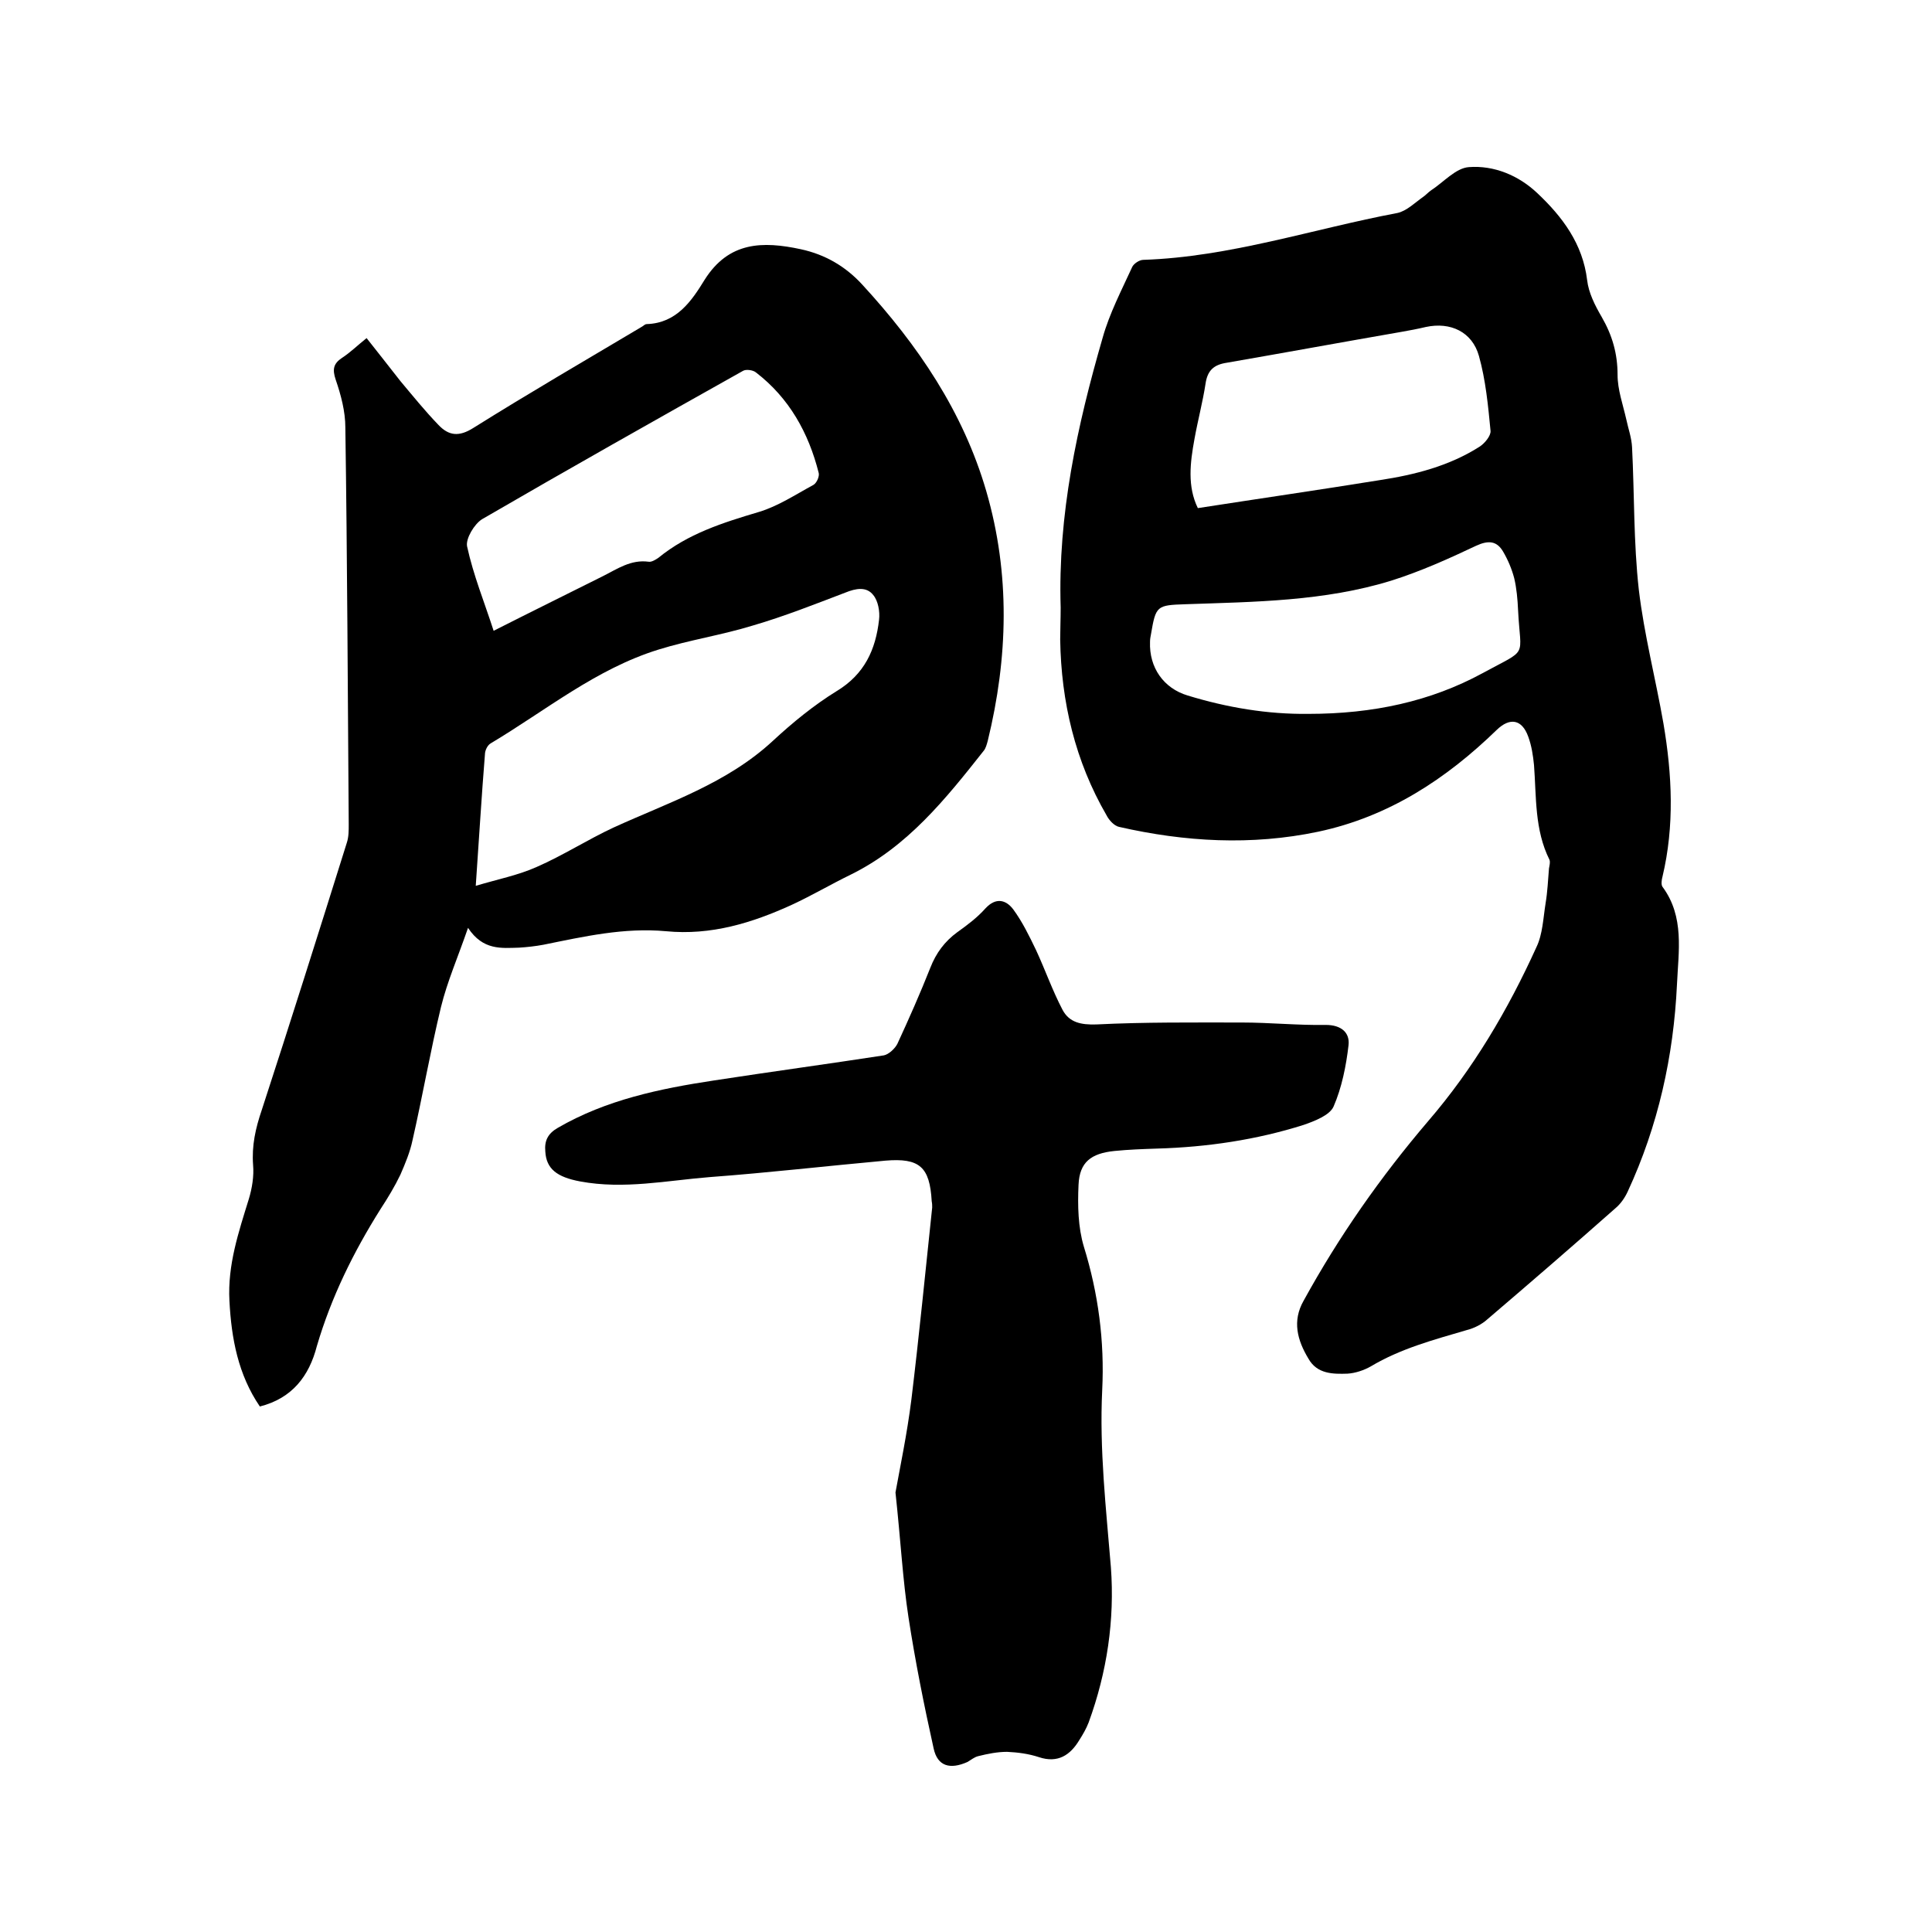
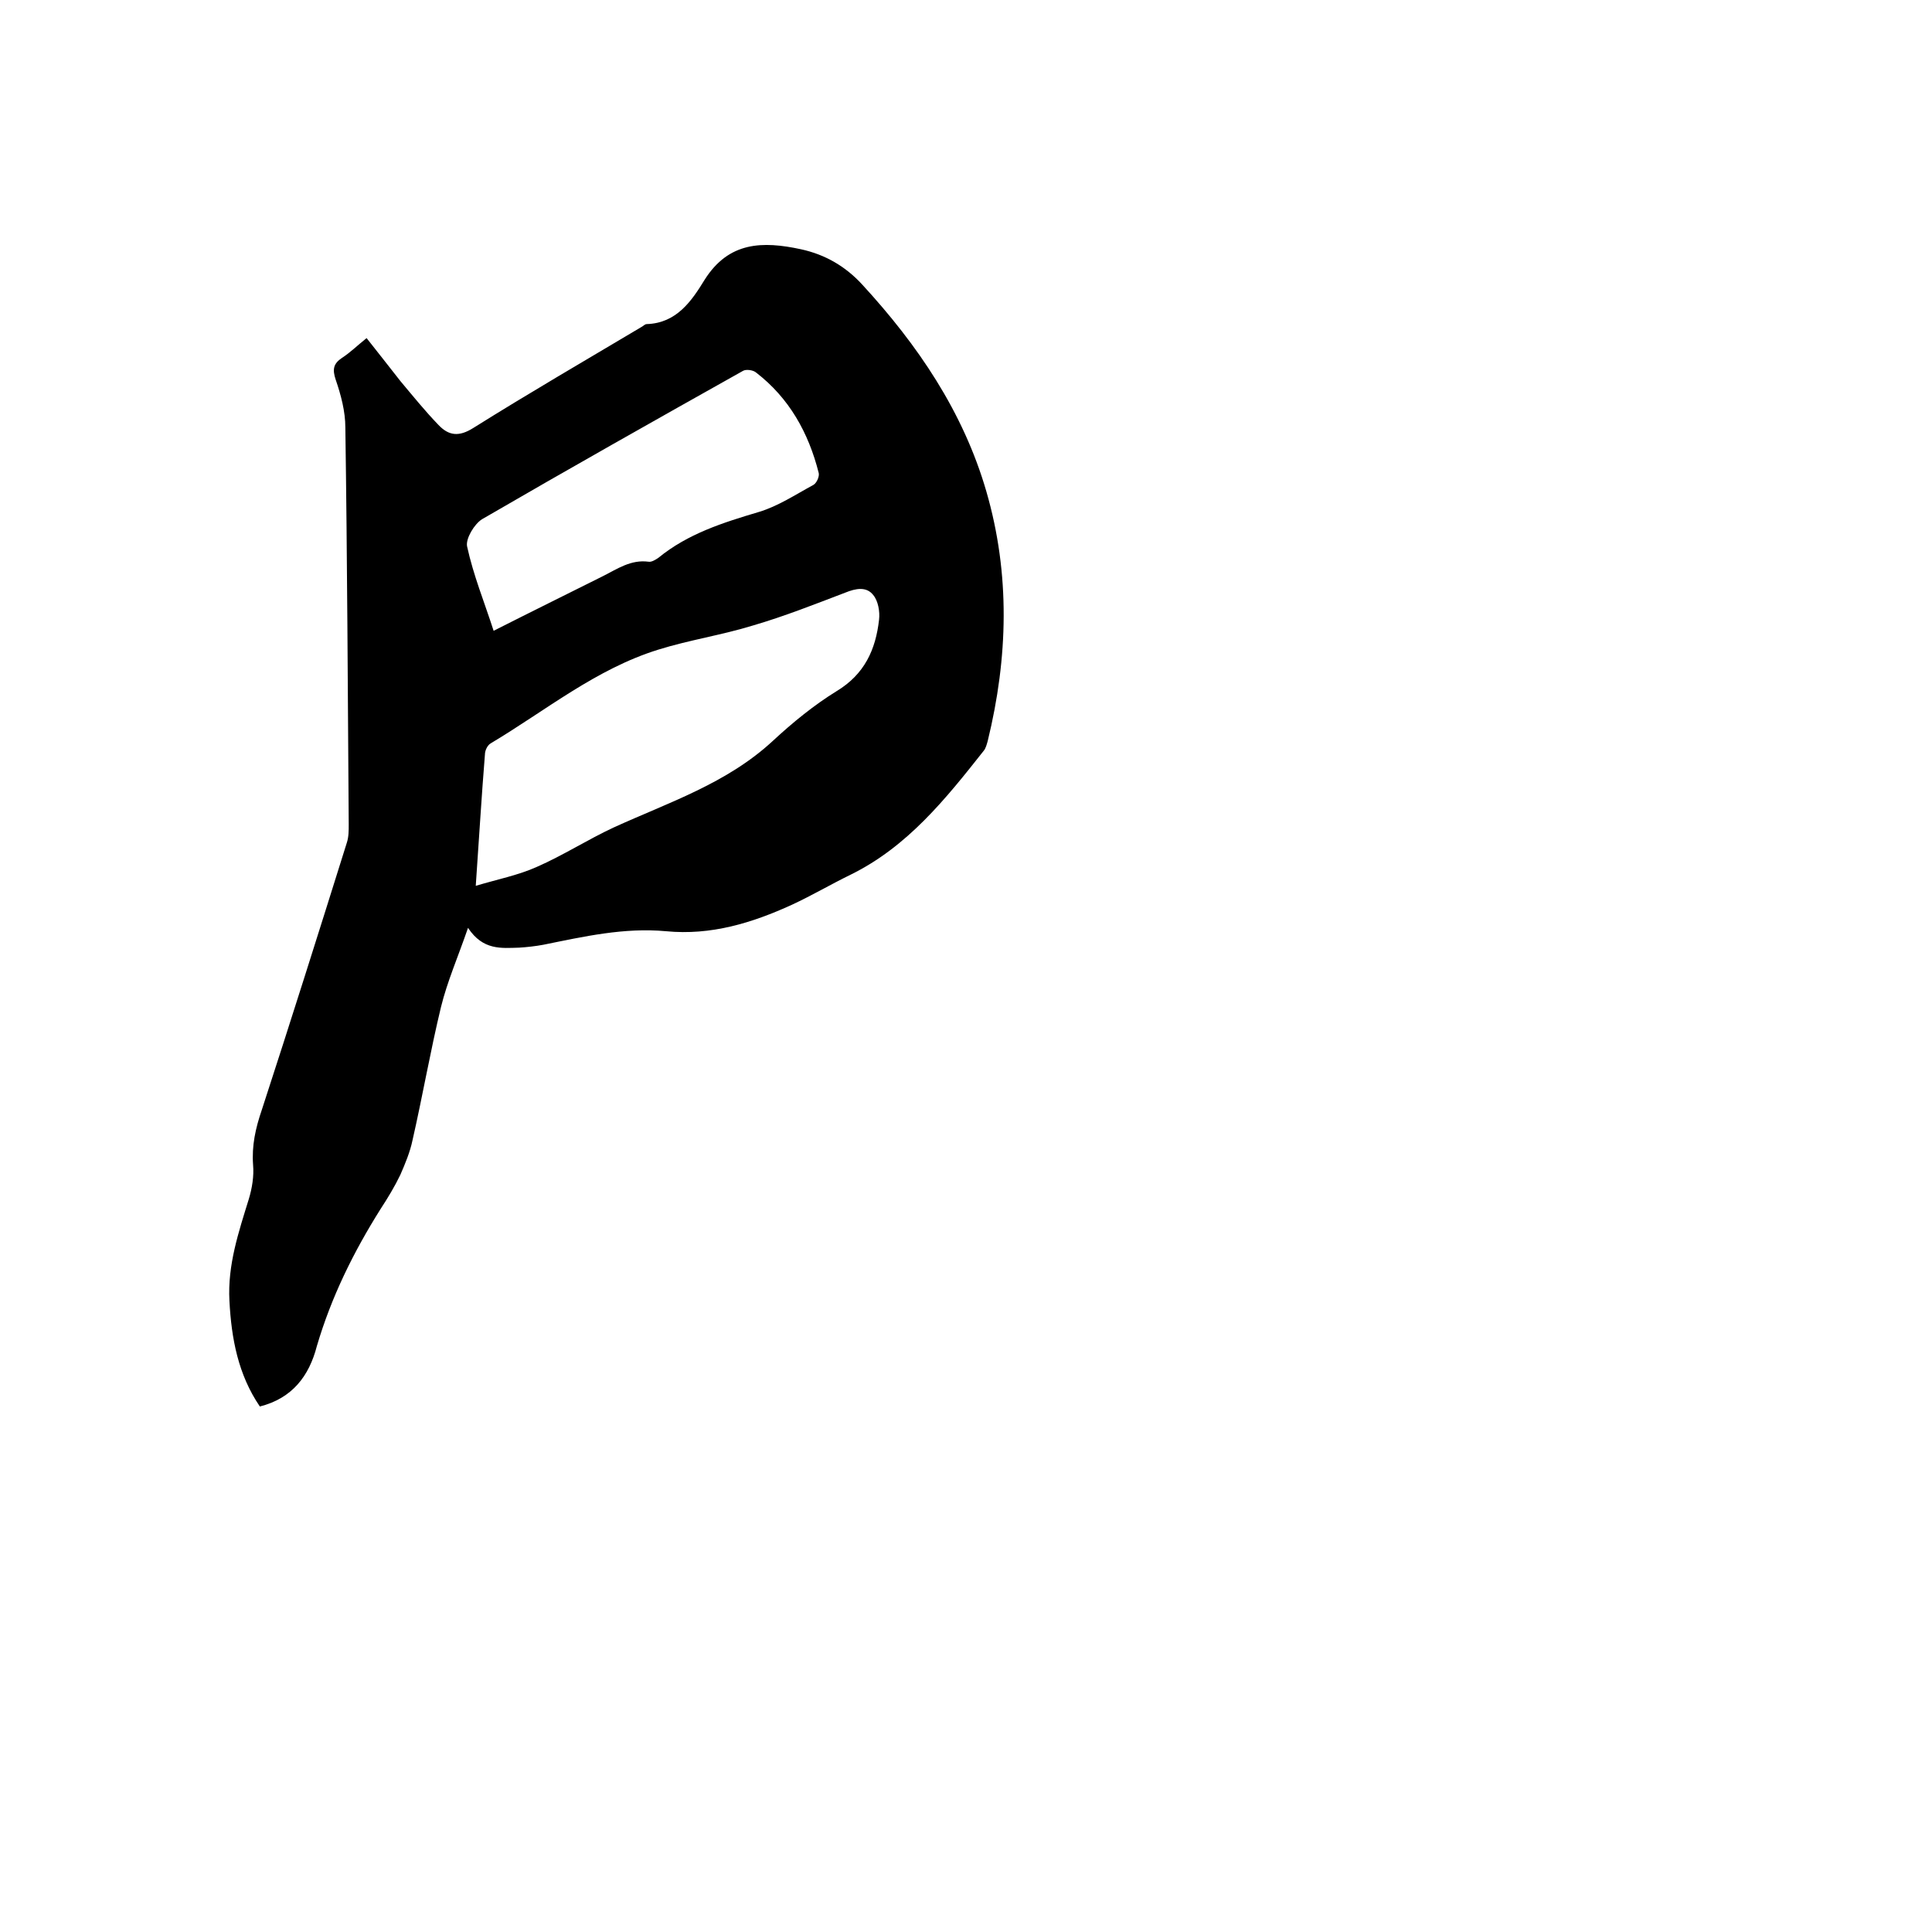
<svg xmlns="http://www.w3.org/2000/svg" enable-background="new 0 0 400 400" viewBox="0 0 400 400">
-   <path d="m219.6 125.8c-.6-19.2 3.4-37.6 8.7-55.9 1.4-5 3.9-9.8 6.1-14.6.3-.7 1.5-1.5 2.3-1.5 18-.6 35.1-6.4 52.6-9.7 1.9-.4 3.6-2.1 5.3-3.3.6-.4 1.1-1 1.7-1.4 2.6-1.7 5.1-4.6 7.8-4.8 5.2-.4 10.3 1.7 14.2 5.4 5.2 4.9 9.4 10.5 10.3 18 .3 2.6 1.6 5.2 3 7.6 2.2 3.8 3.3 7.6 3.3 12 0 3.1 1.1 6.1 1.8 9.2.4 1.9 1.1 3.8 1.2 5.8.5 9.8.3 19.7 1.4 29.5 1.1 9.3 3.5 18.5 5.1 27.7 1.8 10.6 2.3 21.2-.2 31.7-.2.7-.3 1.7 0 2.1 4.6 6.2 3.3 13.4 3 20.2-.7 14.9-3.9 29.3-10.2 42.9-.6 1.3-1.5 2.6-2.6 3.5-8.7 7.7-17.5 15.3-26.4 22.9-1.2 1.1-2.8 1.9-4.4 2.3-6.8 2-13.6 3.8-19.8 7.5-1.4.8-3.2 1.4-4.8 1.5-3 .1-6.3.1-8.1-3.1-2.3-3.8-3.4-7.8-1-12 7.3-13.3 15.9-25.6 25.8-37.2 9.3-10.8 16.5-23 22.4-36 1.3-2.7 1.4-6 1.9-9.1.4-2.4.5-4.8.7-7.2.1-.6.3-1.3.1-1.8-3.1-6.2-2.7-13-3.2-19.6-.2-2-.5-4-1.2-5.9-1.3-3.6-3.8-4-6.5-1.4-10.5 10.2-22.4 18-37 21.1-13.8 2.9-27.6 2.1-41.2-1-1-.2-2.1-1.4-2.6-2.4-6.5-11.2-9.4-23.5-9.6-36.4 0-1.9.1-4.2.1-6.6zm51.3 22c13.4 0 25.3-2.6 36-8.4 9.7-5.3 7.9-2.9 7.4-13.1-.1-2.2-.3-4.5-.8-6.6-.5-1.9-1.3-3.8-2.3-5.5-1.3-2.2-3-2.4-5.6-1.2-5.7 2.7-11.5 5.3-17.5 7.2-13.9 4.3-28.3 4.4-42.7 4.9-5.9.2-6.1.3-7.1 6.2-.1.5-.2 1-.2 1.6-.2 5.3 2.8 9.6 7.8 11.1 8.2 2.5 16.5 3.9 25 3.8zm-22.9-42.6c12.9-2 25.3-3.8 37.7-5.8 7.2-1.1 14.3-2.9 20.6-6.9 1.1-.7 2.4-2.3 2.3-3.3-.5-5.2-1-10.5-2.4-15.5s-5.9-7.1-11-6c-1.7.4-3.3.7-5 1-12.1 2.1-24.1 4.3-36.2 6.4-2.7.4-4 1.6-4.4 4.3-.6 3.9-1.6 7.6-2.3 11.5-.9 4.9-1.5 9.8.7 14.3z" />
  <path d="m53.8 291.2c-4.5-6.6-5.9-14.1-6.3-21.9-.4-7.4 1.9-14.2 4-21 .7-2.3 1.1-4.8.9-7.1-.3-4 .5-7.6 1.8-11.4 6-18.4 11.8-36.8 17.6-55.3.4-1.2.4-2.5.4-3.8-.2-27.4-.3-54.8-.7-82.2 0-3.3-.9-6.7-2-9.9-.7-2.1-.5-3.3 1.3-4.5 1.7-1.1 3.1-2.5 5.1-4.1 2.4 3 4.7 6 7 8.9 2.6 3.1 5.1 6.2 7.9 9.1 2.1 2.2 4.2 2.5 7.2.6 11.5-7.2 23.2-14 34.8-20.9.4-.2.7-.6 1.1-.6 6.2-.2 9.3-4.8 12-9.2 5-7.9 12-8 19.9-6.3 5.1 1.1 9.3 3.6 12.7 7.3 11.5 12.5 20.9 26.3 25.7 42.8 5 17.2 4.5 34.5.3 51.7-.2.7-.4 1.5-.8 2-7.9 10-15.8 19.9-27.6 25.7-4.1 2-8 4.3-12.1 6.2-8.3 3.8-16.8 6.4-26.1 5.5-8.7-.8-17 1.1-25.4 2.8-1.6.3-3.4.5-5 .6-3.7.1-7.5.6-10.6-4.1-2.1 6.1-4.3 11.1-5.6 16.4-2.2 9.1-3.8 18.4-5.9 27.6-.5 2.4-1.5 4.8-2.5 7.1-1.2 2.5-2.6 4.8-4.1 7.1-5.6 8.9-10.2 18.2-13.2 28.4-1.6 6.2-5.1 10.8-11.8 12.5zm44.7-107.8c4.7-1.4 8.8-2.2 12.6-3.9 5.5-2.4 10.6-5.7 16-8.2 11.4-5.2 23.4-9.1 32.9-17.9 4.1-3.8 8.5-7.4 13.2-10.3 5.8-3.5 8.1-8.6 8.8-14.8.2-1.7-.2-3.9-1.2-5.1-1.4-1.8-3.6-1.4-5.8-.5-6.3 2.4-12.6 4.9-19.1 6.8-6.5 2-13.2 3-19.6 5-12.9 4-23.3 12.6-34.7 19.4-.7.4-1.2 1.5-1.2 2.3-.7 8.6-1.2 17.2-1.9 27.2zm3.7-52.8c7.7-3.9 15.2-7.6 22.6-11.3 3-1.5 5.8-3.5 9.5-3 .6.1 1.4-.4 2-.8 6.1-5 13.4-7.3 20.8-9.5 4-1.2 7.6-3.6 11.3-5.6.7-.4 1.3-1.8 1.1-2.5-2.1-8.3-6.1-15.5-13-20.8-.6-.5-2.1-.7-2.7-.3-18 10.1-36.1 20.3-54 30.7-1.6 1-3.4 4-3.1 5.6 1.3 6 3.6 11.6 5.5 17.5z" />
-   <path d="m185.4 309c.9-5 2.4-12.1 3.3-19.3 1.6-13.2 2.9-26.5 4.3-39.7 0-.4 0-.8-.1-1.3-.4-7.1-2.5-9-9.6-8.4-12.1 1.1-24.2 2.5-36.3 3.4-8.9.7-17.8 2.6-26.9.9-4.8-.9-7-2.6-7.2-6.2-.2-2.2.5-3.7 2.6-4.9 10-5.8 21.1-8.1 32.3-9.8 11.7-1.8 23.5-3.4 35.2-5.2 1-.2 2.3-1.4 2.8-2.4 2.4-5.2 4.7-10.4 6.8-15.7 1.2-3.1 3-5.5 5.6-7.4 2.1-1.5 4.1-3 5.8-4.9 2.2-2.4 4.3-1.8 5.8.2 1.9 2.6 3.3 5.5 4.7 8.4 1.9 4.1 3.4 8.4 5.5 12.4 1.4 2.6 3.8 3.1 7 3 10-.5 20.1-.4 30.1-.4 5.8 0 11.6.6 17.4.5 3.2 0 5 1.6 4.7 4.2-.5 4.3-1.4 8.8-3.1 12.7-.8 1.8-3.9 3-6.2 3.8-9.8 3.1-20 4.6-30.3 4.9-3 .1-5.9.2-8.9.5-4.8.5-7.2 2.3-7.4 7-.2 4.3-.1 8.8 1.1 12.8 3 9.7 4.3 19.6 3.8 29.7-.6 12.3.8 24.5 1.8 36.7.8 10.9-.8 21.7-4.6 32.1-.5 1.3-1.2 2.5-1.9 3.6-1.9 3.2-4.5 4.9-8.4 3.6-2.1-.7-4.4-1-6.6-1.1-2 0-4 .4-6 .9-.8.2-1.5.8-2.2 1.2-3.6 1.6-6.2.9-7-2.8-2-9-3.8-18-5.2-27.1-1.2-7.8-1.6-15.7-2.7-25.9z" />
</svg>